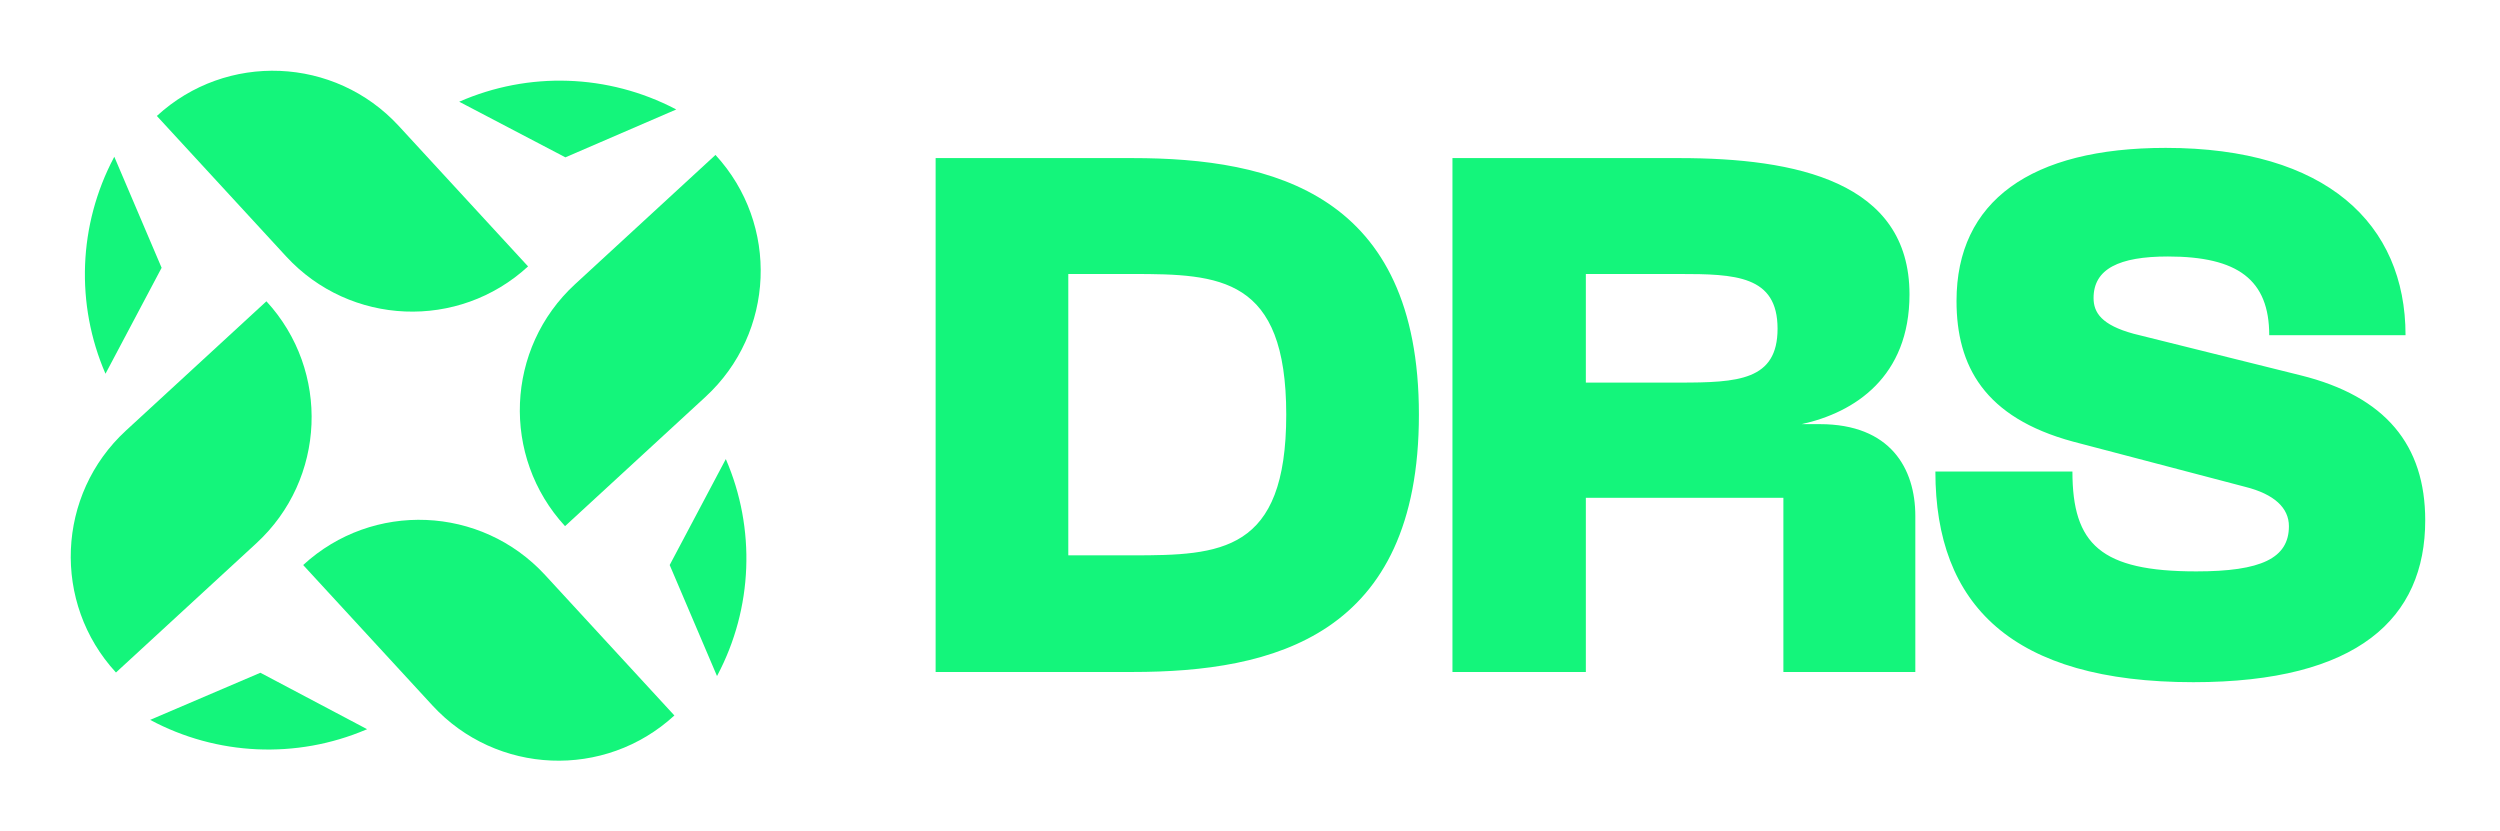
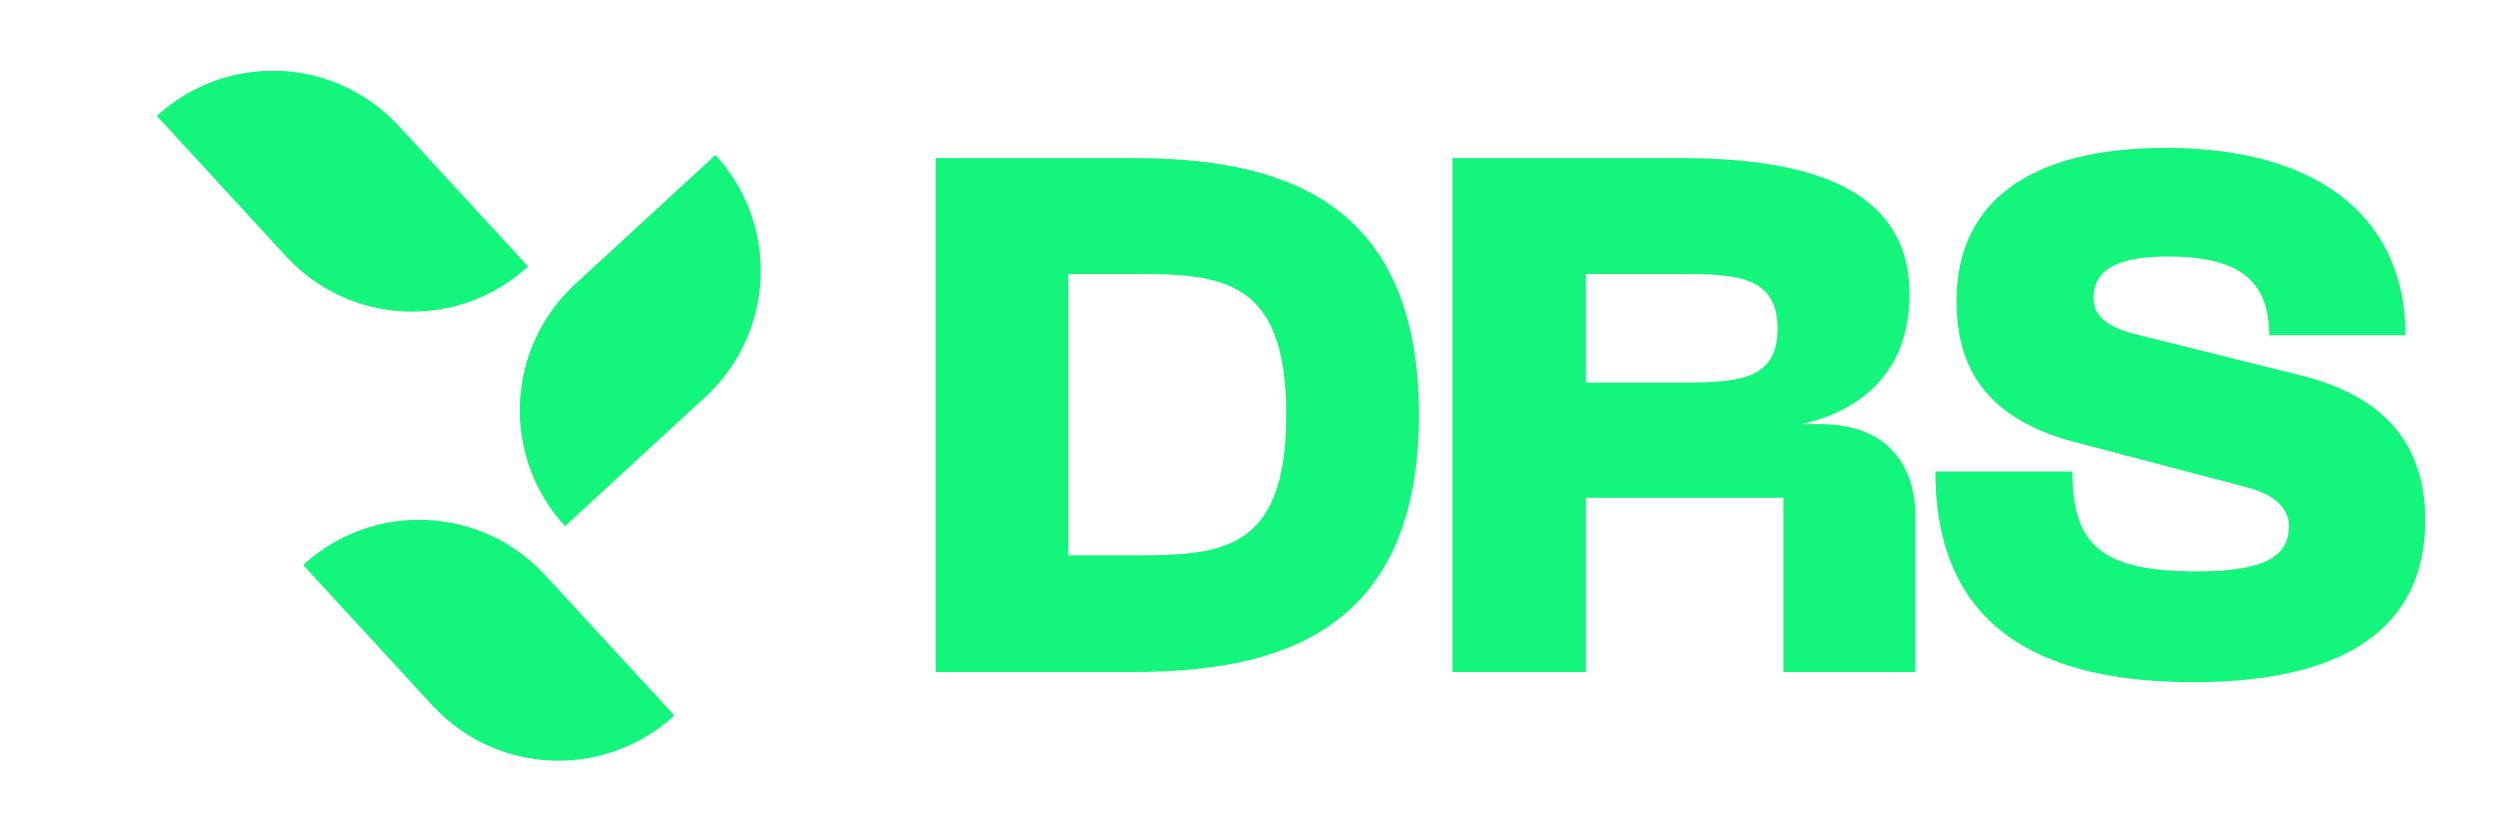
<svg xmlns="http://www.w3.org/2000/svg" width="439" height="146" viewBox="0 0 439 146" fill="none">
  <path d="M164.296 118V27.76H198.856C223.56 27.76 249.16 34.032 249.16 72.816C249.16 111.728 223.56 118 198.856 118H164.296ZM187.592 97.52H198.856C214.344 97.52 225.864 97.008 225.864 72.816C225.864 48.624 214.216 48.112 198.856 48.112H187.592V97.52ZM255.051 118V27.76H294.859C315.339 27.76 335.307 31.856 335.307 51.696C335.307 66.16 325.707 72.432 316.363 74.48H319.563C331.979 74.48 336.331 82.288 336.331 90.608V118H313.163V87.408H278.475V118H255.051ZM278.475 67.184H294.859C305.227 67.184 312.139 66.8 312.139 57.712C312.139 48.368 304.715 48.112 294.859 48.112H278.475V67.184ZM425.869 91.376C425.869 108.528 414.093 119.792 385.165 119.792C353.293 119.792 339.853 106.224 339.853 82.8H363.917C363.917 95.6 368.909 100.336 385.677 100.336C397.069 100.336 401.933 98.032 401.933 92.4C401.933 89.2 399.373 86.768 394.253 85.488L364.045 77.552C348.429 73.328 343.565 64.24 343.565 52.848C343.565 35.312 356.621 25.968 380.301 25.968C408.461 25.968 422.413 39.28 422.413 58.864H398.477C398.477 49.136 392.973 45.04 380.685 45.04C372.109 45.04 367.629 47.216 367.629 52.336C367.629 54.896 369.037 57.072 374.669 58.608L403.981 65.904C418.957 69.616 425.869 78.192 425.869 91.376Z" fill="#14F57B" />
  <path d="M99.221 92.391C87.981 80.18 88.769 61.146 100.979 49.906L125.639 27.206C136.879 39.416 136.091 58.451 123.881 69.691L99.221 92.391Z" fill="#14F57B" />
-   <path d="M20.363 118.091C9.123 105.88 9.911 86.846 22.122 75.606L46.782 52.906C58.022 65.116 57.234 84.151 45.023 95.391L20.363 118.091Z" fill="#14F57B" />
  <path d="M53.236 99.219C65.447 87.979 84.481 88.767 95.721 100.977L118.421 125.637C106.211 136.877 87.176 136.089 75.936 123.879L53.236 99.219Z" fill="#14F57B" />
  <path d="M27.543 20.363C39.753 9.123 58.788 9.911 70.028 22.122L92.728 46.782C80.517 58.022 61.483 57.234 50.243 45.023L27.543 20.363Z" fill="#14F57B" />
-   <path d="M28.381 47.027L20.071 27.528L19.987 27.686C13.771 39.461 13.234 53.415 18.523 65.629L28.381 47.022V47.027Z" fill="#14F57B" />
-   <path d="M117.596 99.215L125.906 118.714L125.99 118.556C132.205 106.786 132.742 92.827 127.454 80.613L117.596 99.22V99.215Z" fill="#14F57B" />
-   <path d="M99.29 27.627L118.749 19.223L118.592 19.139C106.787 12.983 92.828 12.515 80.639 17.863L99.29 27.632V27.627Z" fill="#14F57B" />
-   <path d="M45.731 118.139L64.466 128.046L64.299 128.115C52.05 133.325 38.096 132.699 26.365 126.41L45.726 118.134L45.731 118.139Z" fill="#14F57B" />
</svg>